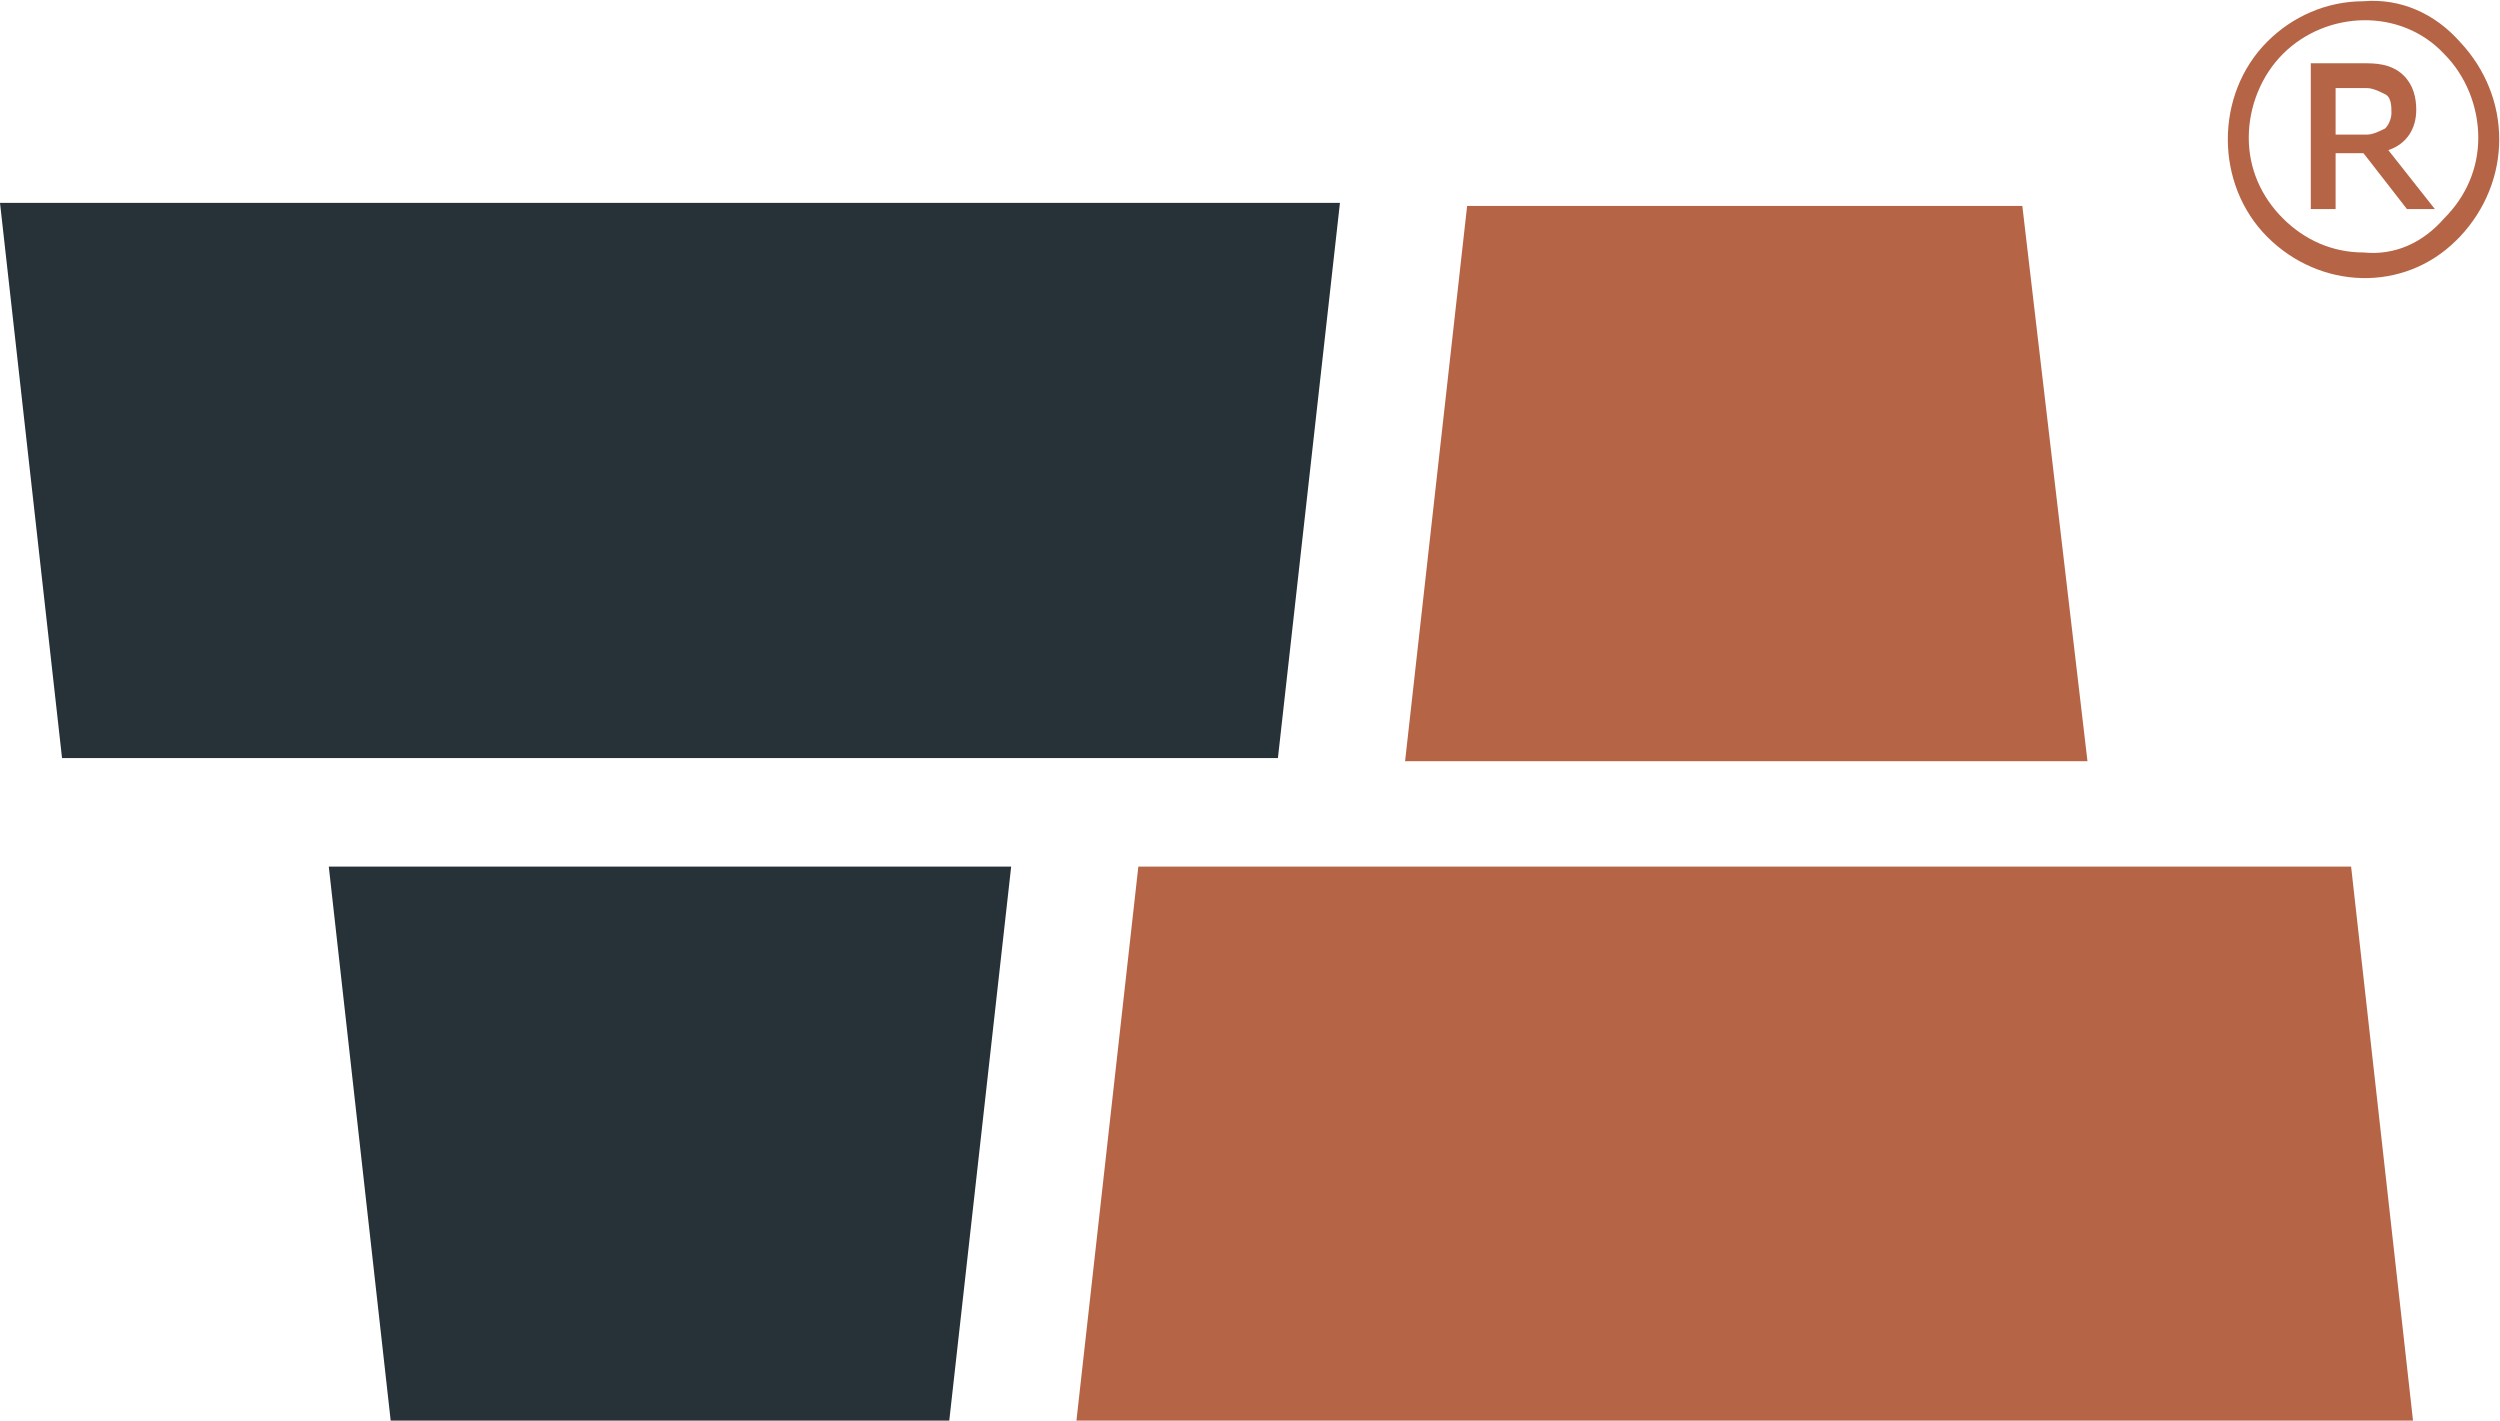
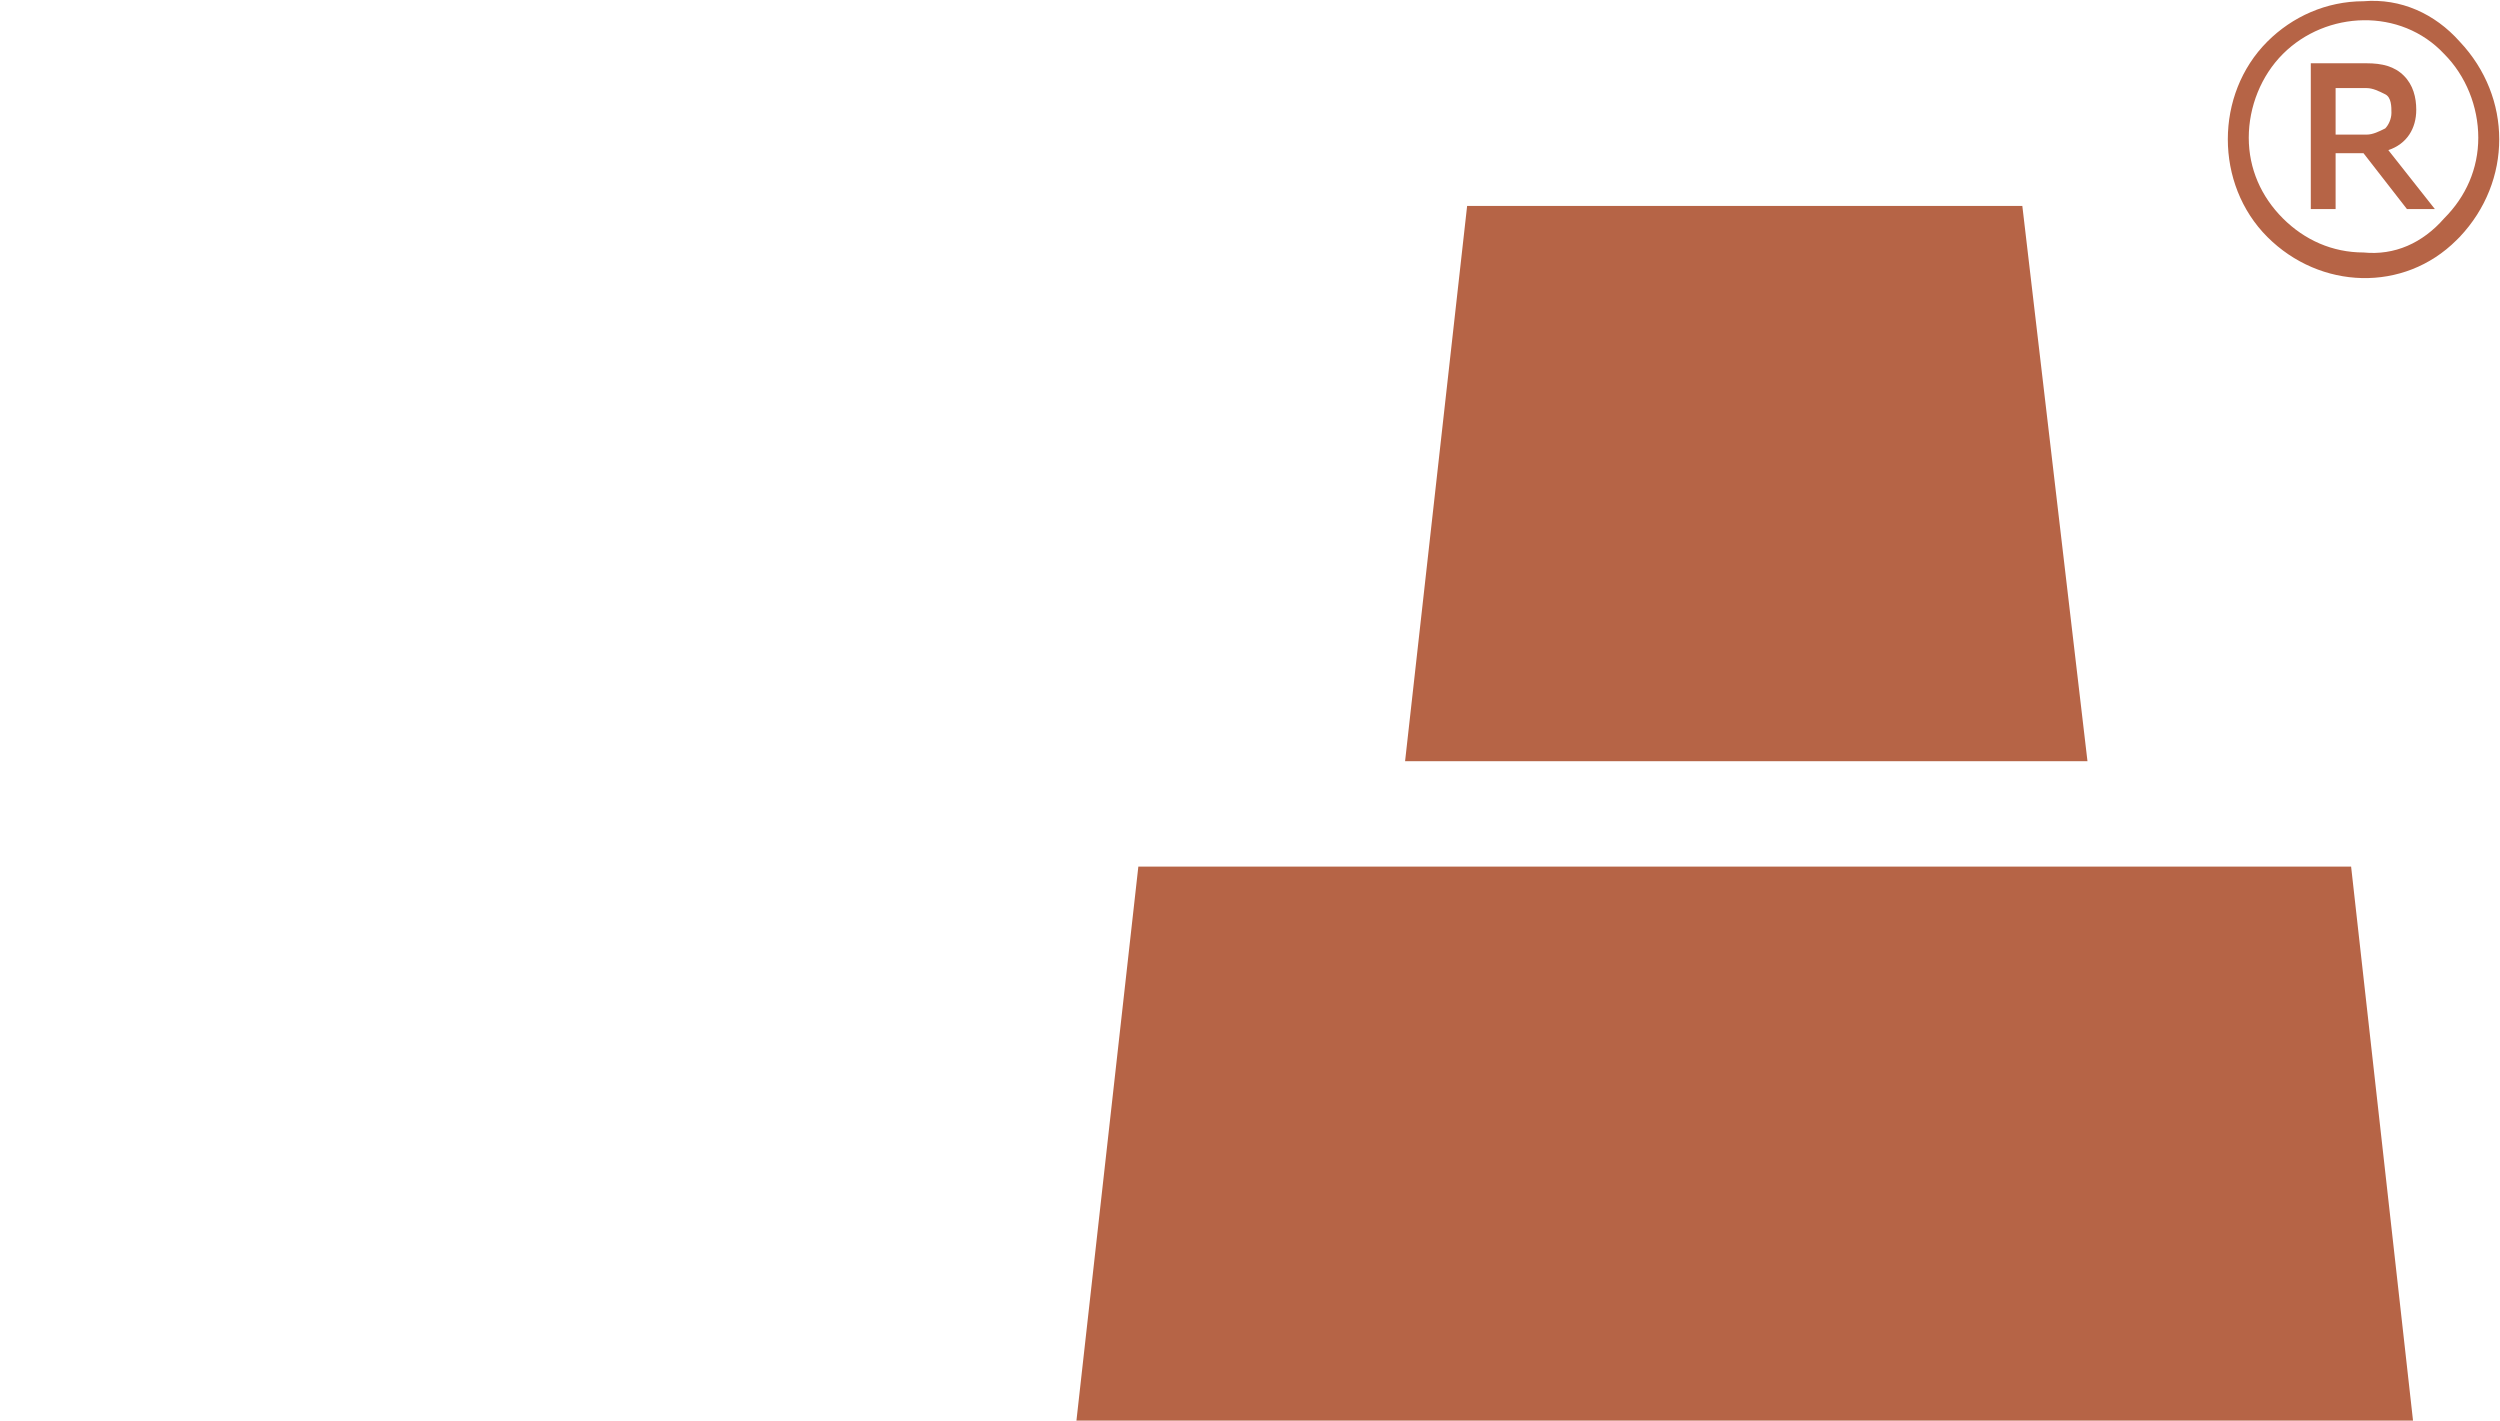
<svg xmlns="http://www.w3.org/2000/svg" version="1.1" x="0px" y="0px" width="80.6px" height="45.8px" viewBox="0 0 80.6 45.8" style="enable-background:new 0 0 80.6 45.8;" xml:space="preserve">
  <style type="text/css">
	.st0{fill-rule:evenodd;clip-rule:evenodd;fill:#263238;}
	.st1{fill-rule:evenodd;clip-rule:evenodd;fill:#B66446;}
</style>
  <g id="Group_535" transform="translate(-30 -4271.86)">
-     <path class="st0" d="M40.6,4299.8h22l-2,17.9H42.6L40.6,4299.8z M30,4278.4h43.2l-2,17.9H32L30,4278.4z" />
    <path class="st1" d="M97.3,4296.4h-22l2-17.9h17.9L97.3,4296.4z M107.8,4317.7H64.7l2-17.9h39.1L107.8,4317.7z M105.3,4276.2v-1.5   h1c0.2,0,0.4,0.1,0.6,0.2c0.2,0.1,0.2,0.4,0.2,0.6c0,0.2-0.1,0.4-0.2,0.5c-0.2,0.1-0.4,0.2-0.6,0.2L105.3,4276.2z M107.9,4275.4   c0-0.4-0.1-0.8-0.4-1.1c-0.3-0.3-0.7-0.4-1.2-0.4h-1.8l0,4.7h0.8v-1.8h0.9l1.4,1.8h0.9l-1.5-1.9   C107.6,4276.5,107.9,4276,107.9,4275.4z M106.2,4280c-1,0-1.9-0.4-2.6-1.1c-0.7-0.7-1.1-1.6-1.1-2.6c0-1,0.4-2,1.1-2.7   c1.4-1.4,3.8-1.5,5.2,0c0,0,0,0,0,0c0.7,0.7,1.1,1.7,1.1,2.7c0,1-0.4,1.9-1.1,2.6C108.1,4279.7,107.2,4280.1,106.2,4280L106.2,4280   z M106.2,4271.9c-1.2,0-2.3,0.5-3.1,1.3c-1.7,1.7-1.7,4.6,0,6.3c1.7,1.7,4.4,1.8,6.1,0.1c0,0,0,0,0.1-0.1c1.7-1.8,1.7-4.5,0-6.3   C108.5,4272.3,107.4,4271.8,106.2,4271.9L106.2,4271.9z" />
  </g>
</svg>